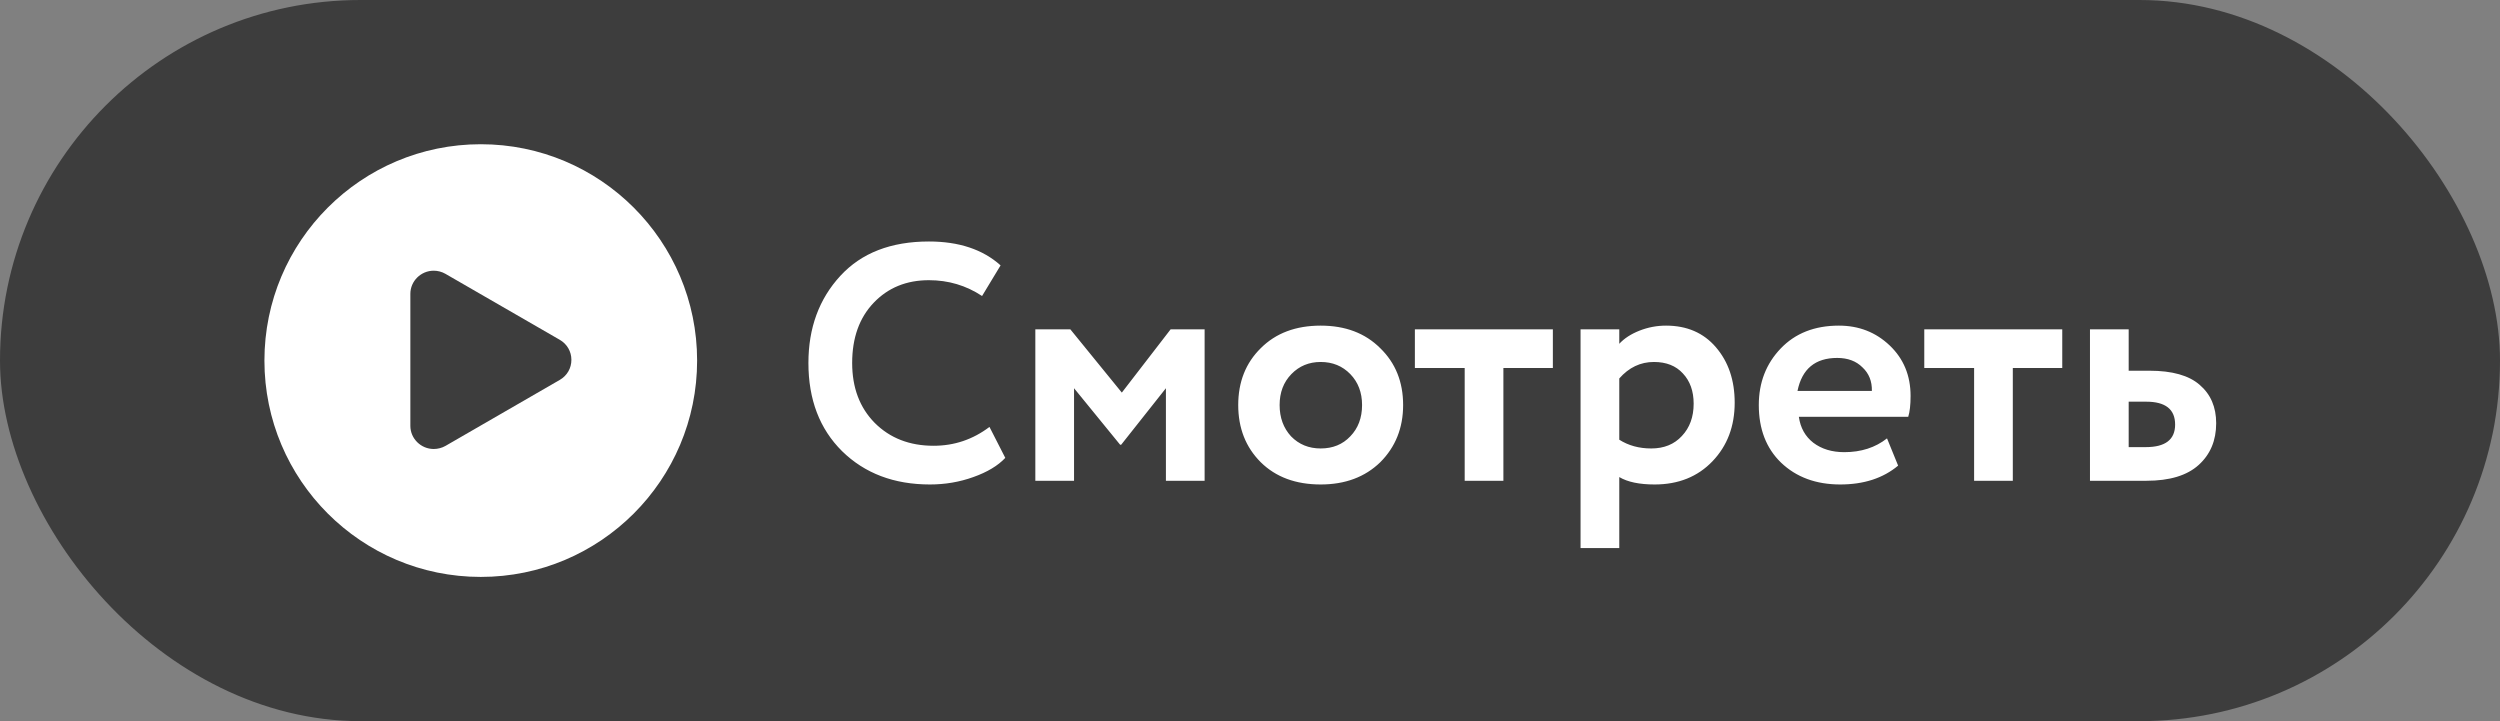
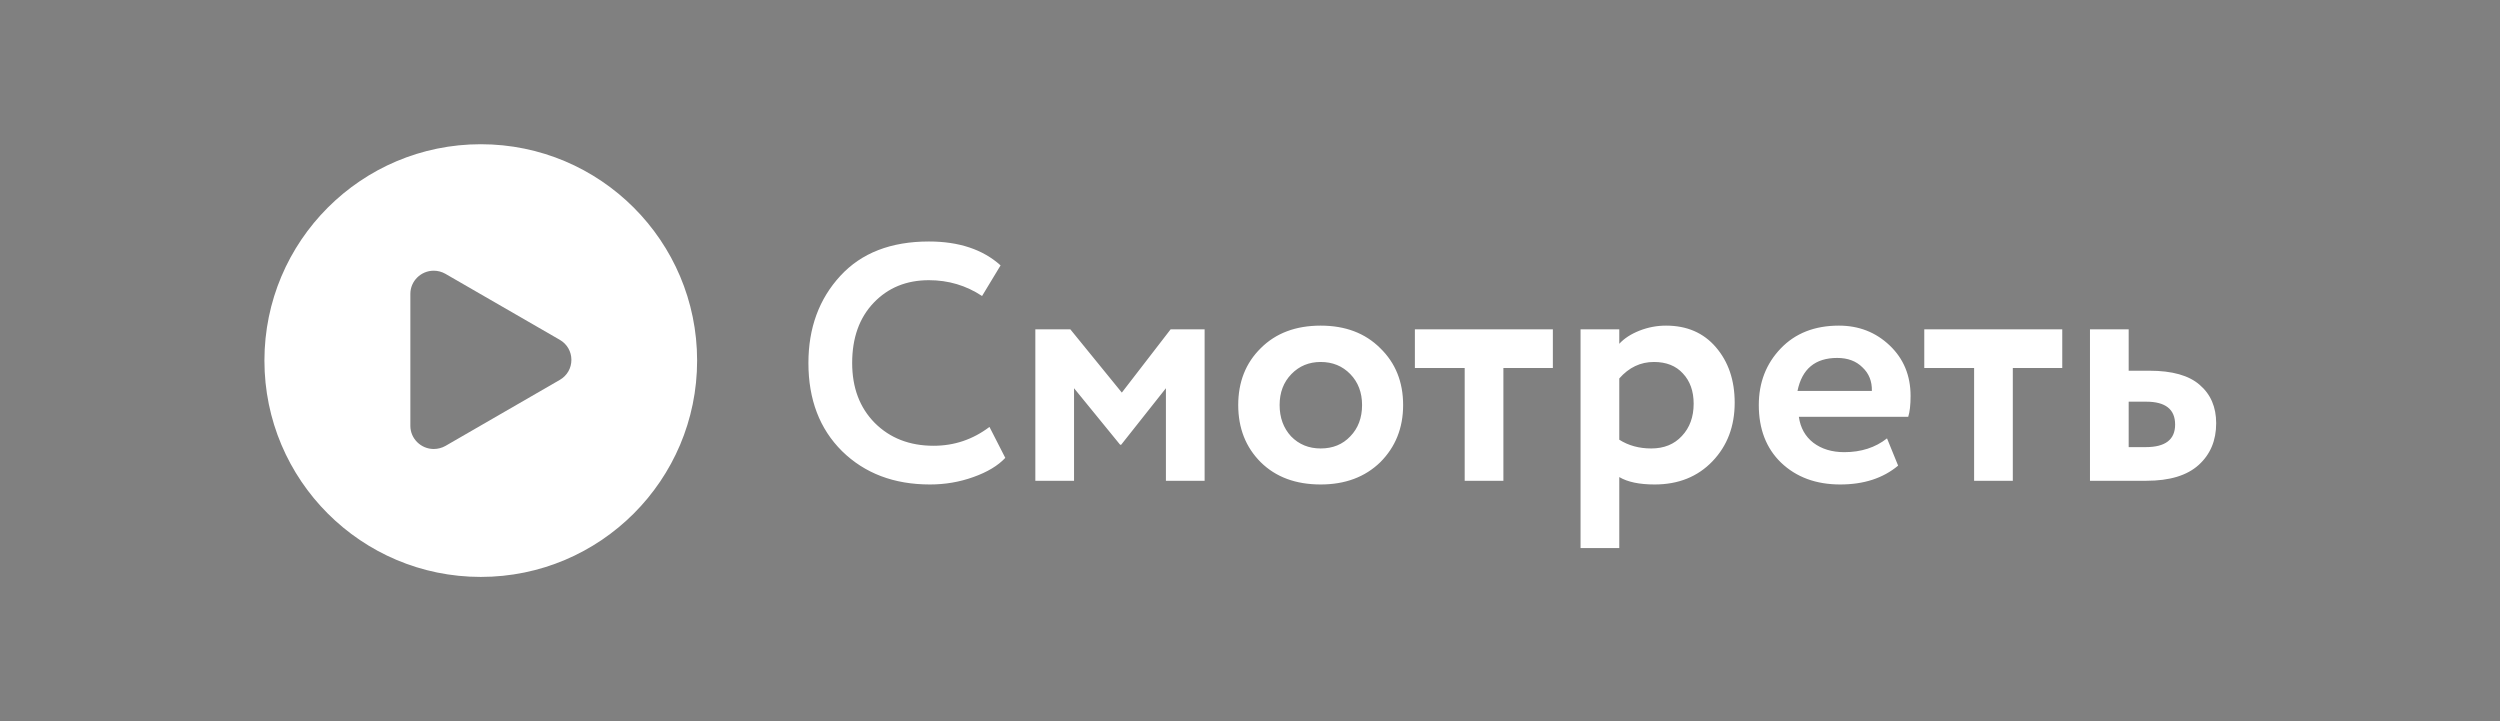
<svg xmlns="http://www.w3.org/2000/svg" width="104" height="30" viewBox="0 0 104 30" fill="none">
  <rect x="0" y="0" width="104" height="30" fill="#808080" stroke="none" />
-   <rect width="104" height="30" rx="15" fill="#3D3D3D" />
  <g clip-path="url(#clip0_326_252)">
    <path d="M20 6C15.03 6 11 10.03 11 15C11 19.971 15.03 24 20 24C24.971 24 29 19.971 29 15C29 10.03 24.971 6 20 6ZM23.29 15.802L18.533 18.549C18.386 18.634 18.21 18.678 18.043 18.678C17.512 18.678 17.071 18.247 17.071 17.716V12.223C17.071 11.692 17.512 11.261 18.043 11.261C18.21 11.261 18.381 11.306 18.528 11.39L23.288 14.137C23.589 14.311 23.77 14.622 23.77 14.97C23.77 15.317 23.591 15.628 23.29 15.802Z" fill="white" />
  </g>
  <path d="M41.162 17.76L41.82 19.048C41.512 19.375 41.069 19.641 40.49 19.846C39.921 20.051 39.319 20.154 38.684 20.154C37.191 20.154 35.973 19.692 35.03 18.768C34.097 17.844 33.63 16.621 33.63 15.1C33.63 13.644 34.073 12.435 34.96 11.474C35.837 10.522 37.065 10.046 38.642 10.046C39.893 10.046 40.887 10.377 41.624 11.04L40.854 12.314C40.191 11.875 39.454 11.656 38.642 11.656C37.709 11.656 36.943 11.969 36.346 12.594C35.749 13.219 35.45 14.055 35.45 15.1C35.45 16.127 35.763 16.957 36.388 17.592C37.023 18.227 37.839 18.544 38.838 18.544C39.697 18.544 40.471 18.283 41.162 17.76ZM44.68 20H43.07V13.7H44.526L46.668 16.332L48.698 13.7H50.112V20H48.502V16.15L46.64 18.502H46.598L44.68 16.15V20ZM52.448 19.23C51.822 18.605 51.51 17.811 51.51 16.85C51.51 15.889 51.822 15.1 52.448 14.484C53.073 13.859 53.904 13.546 54.94 13.546C55.967 13.546 56.792 13.859 57.418 14.484C58.053 15.1 58.37 15.889 58.37 16.85C58.37 17.802 58.053 18.595 57.418 19.23C56.783 19.846 55.957 20.154 54.94 20.154C53.904 20.154 53.073 19.846 52.448 19.23ZM53.722 15.562C53.395 15.898 53.232 16.327 53.232 16.85C53.232 17.373 53.391 17.807 53.708 18.152C54.035 18.488 54.445 18.656 54.94 18.656C55.444 18.656 55.855 18.488 56.172 18.152C56.498 17.816 56.662 17.382 56.662 16.85C56.662 16.327 56.498 15.898 56.172 15.562C55.845 15.226 55.434 15.058 54.94 15.058C54.455 15.058 54.048 15.226 53.722 15.562ZM60.931 15.31H58.859V13.7H64.599V15.31H62.541V20H60.931V15.31ZM67.362 22.8H65.751V13.7H67.362V14.302C67.567 14.078 67.847 13.896 68.201 13.756C68.556 13.616 68.925 13.546 69.308 13.546C70.175 13.546 70.866 13.845 71.379 14.442C71.902 15.049 72.163 15.819 72.163 16.752C72.163 17.732 71.856 18.544 71.24 19.188C70.624 19.832 69.821 20.154 68.832 20.154C68.197 20.154 67.707 20.051 67.362 19.846V22.8ZM68.803 15.058C68.243 15.058 67.763 15.287 67.362 15.744V18.292C67.744 18.535 68.188 18.656 68.692 18.656C69.224 18.656 69.648 18.483 69.966 18.138C70.292 17.793 70.456 17.345 70.456 16.794C70.456 16.271 70.306 15.851 70.007 15.534C69.718 15.217 69.317 15.058 68.803 15.058ZM78.5 18.236L78.962 19.37C78.337 19.893 77.534 20.154 76.554 20.154C75.546 20.154 74.725 19.851 74.09 19.244C73.474 18.647 73.166 17.849 73.166 16.85C73.166 15.917 73.469 15.133 74.076 14.498C74.683 13.863 75.49 13.546 76.498 13.546C77.329 13.546 78.033 13.821 78.612 14.372C79.191 14.923 79.48 15.623 79.48 16.472C79.48 16.845 79.447 17.135 79.382 17.34H74.832C74.897 17.797 75.098 18.157 75.434 18.418C75.779 18.679 76.209 18.81 76.722 18.81C77.422 18.81 78.015 18.619 78.5 18.236ZM76.428 14.89C75.513 14.89 74.963 15.347 74.776 16.262H77.87C77.879 15.861 77.749 15.534 77.478 15.282C77.217 15.021 76.867 14.89 76.428 14.89ZM82.123 15.31H80.05V13.7H85.79V15.31H83.733V20H82.123V15.31ZM89.295 20H86.943V13.7H88.553V15.422H89.421C90.364 15.422 91.059 15.618 91.507 16.01C91.964 16.402 92.193 16.934 92.193 17.606C92.193 18.325 91.95 18.903 91.465 19.342C90.98 19.781 90.256 20 89.295 20ZM89.281 16.71H88.553V18.6H89.267C90.079 18.6 90.485 18.287 90.485 17.662C90.485 17.027 90.084 16.71 89.281 16.71Z" fill="white" />
  <defs>
    <clipPath id="clip0_326_252">
      <rect width="18" height="18" fill="white" transform="translate(11 6)" />
    </clipPath>
  </defs>
</svg>